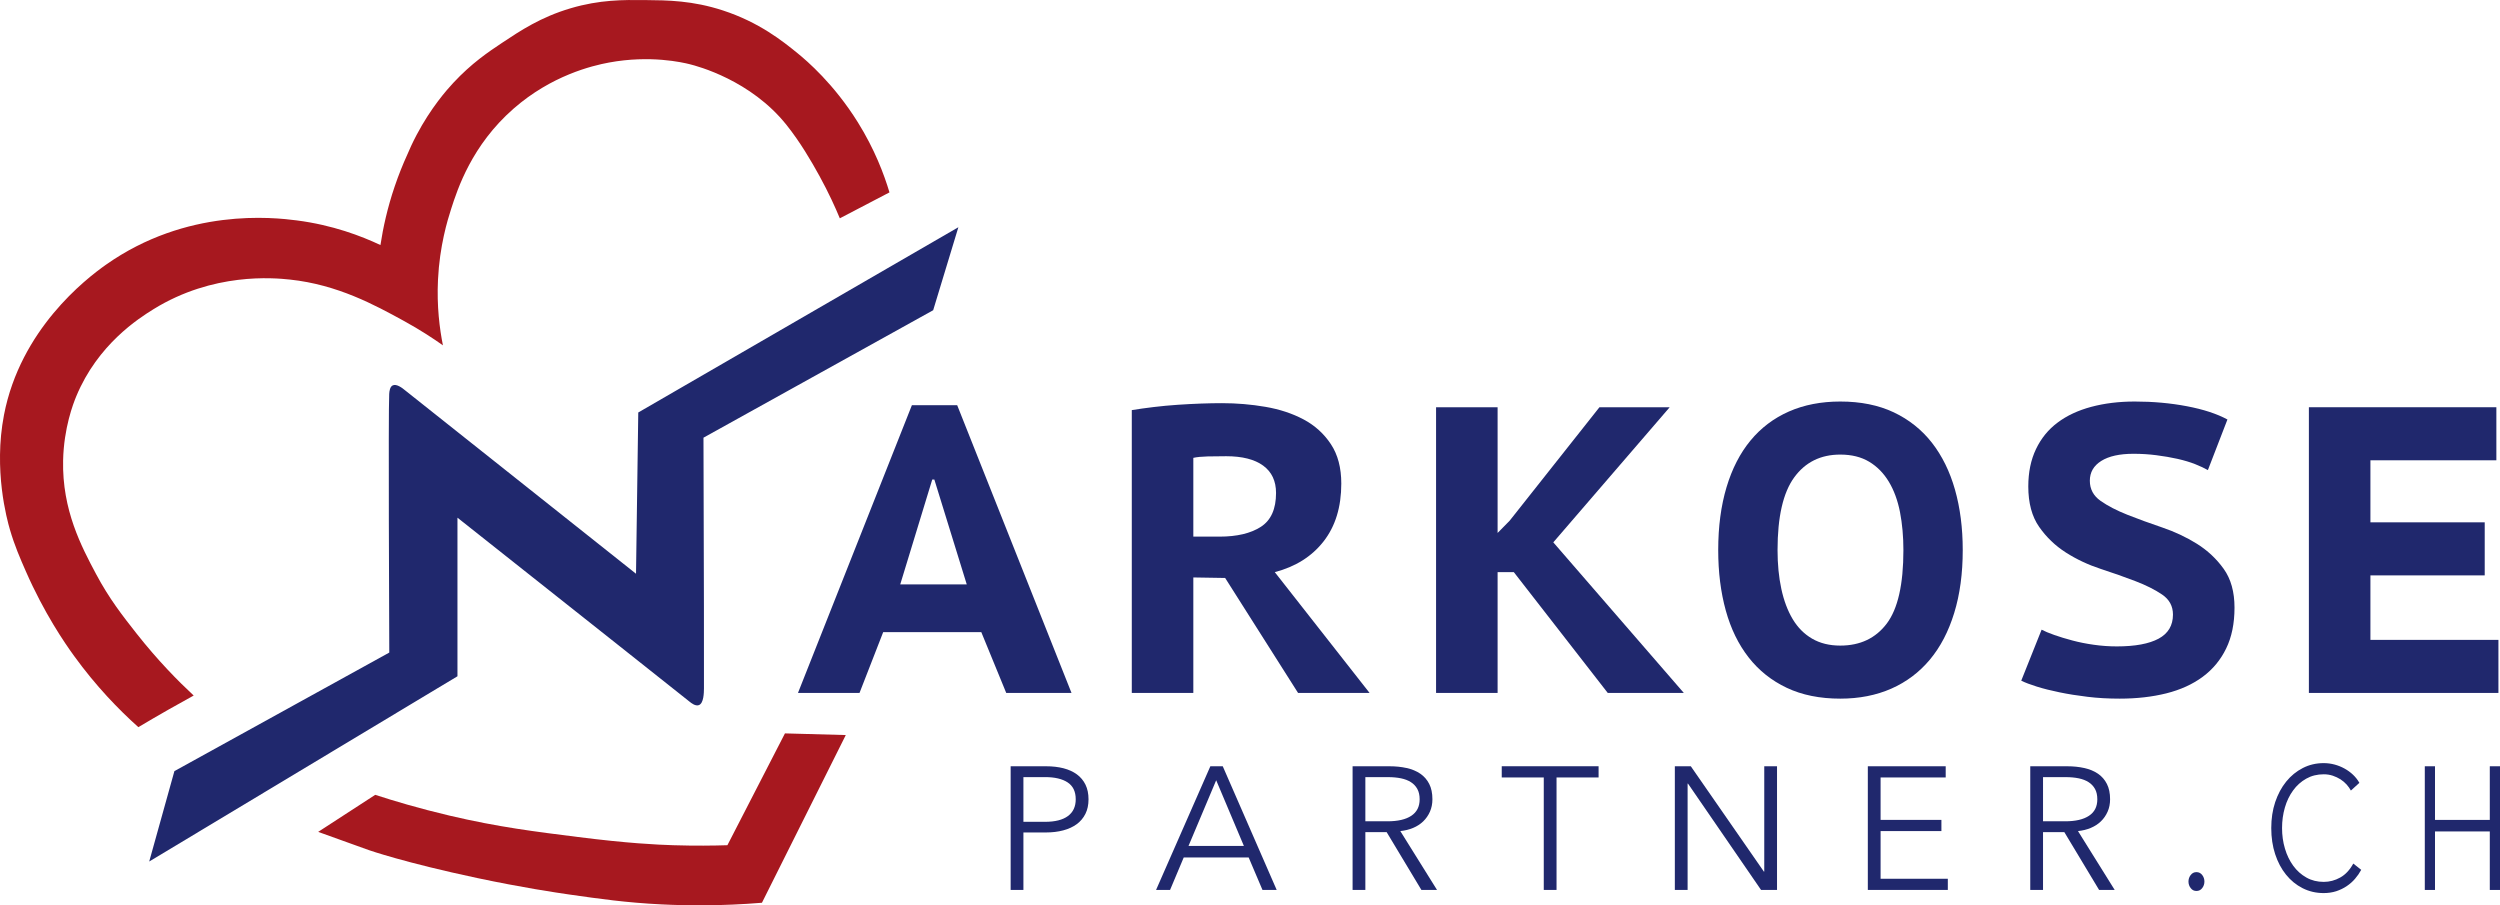
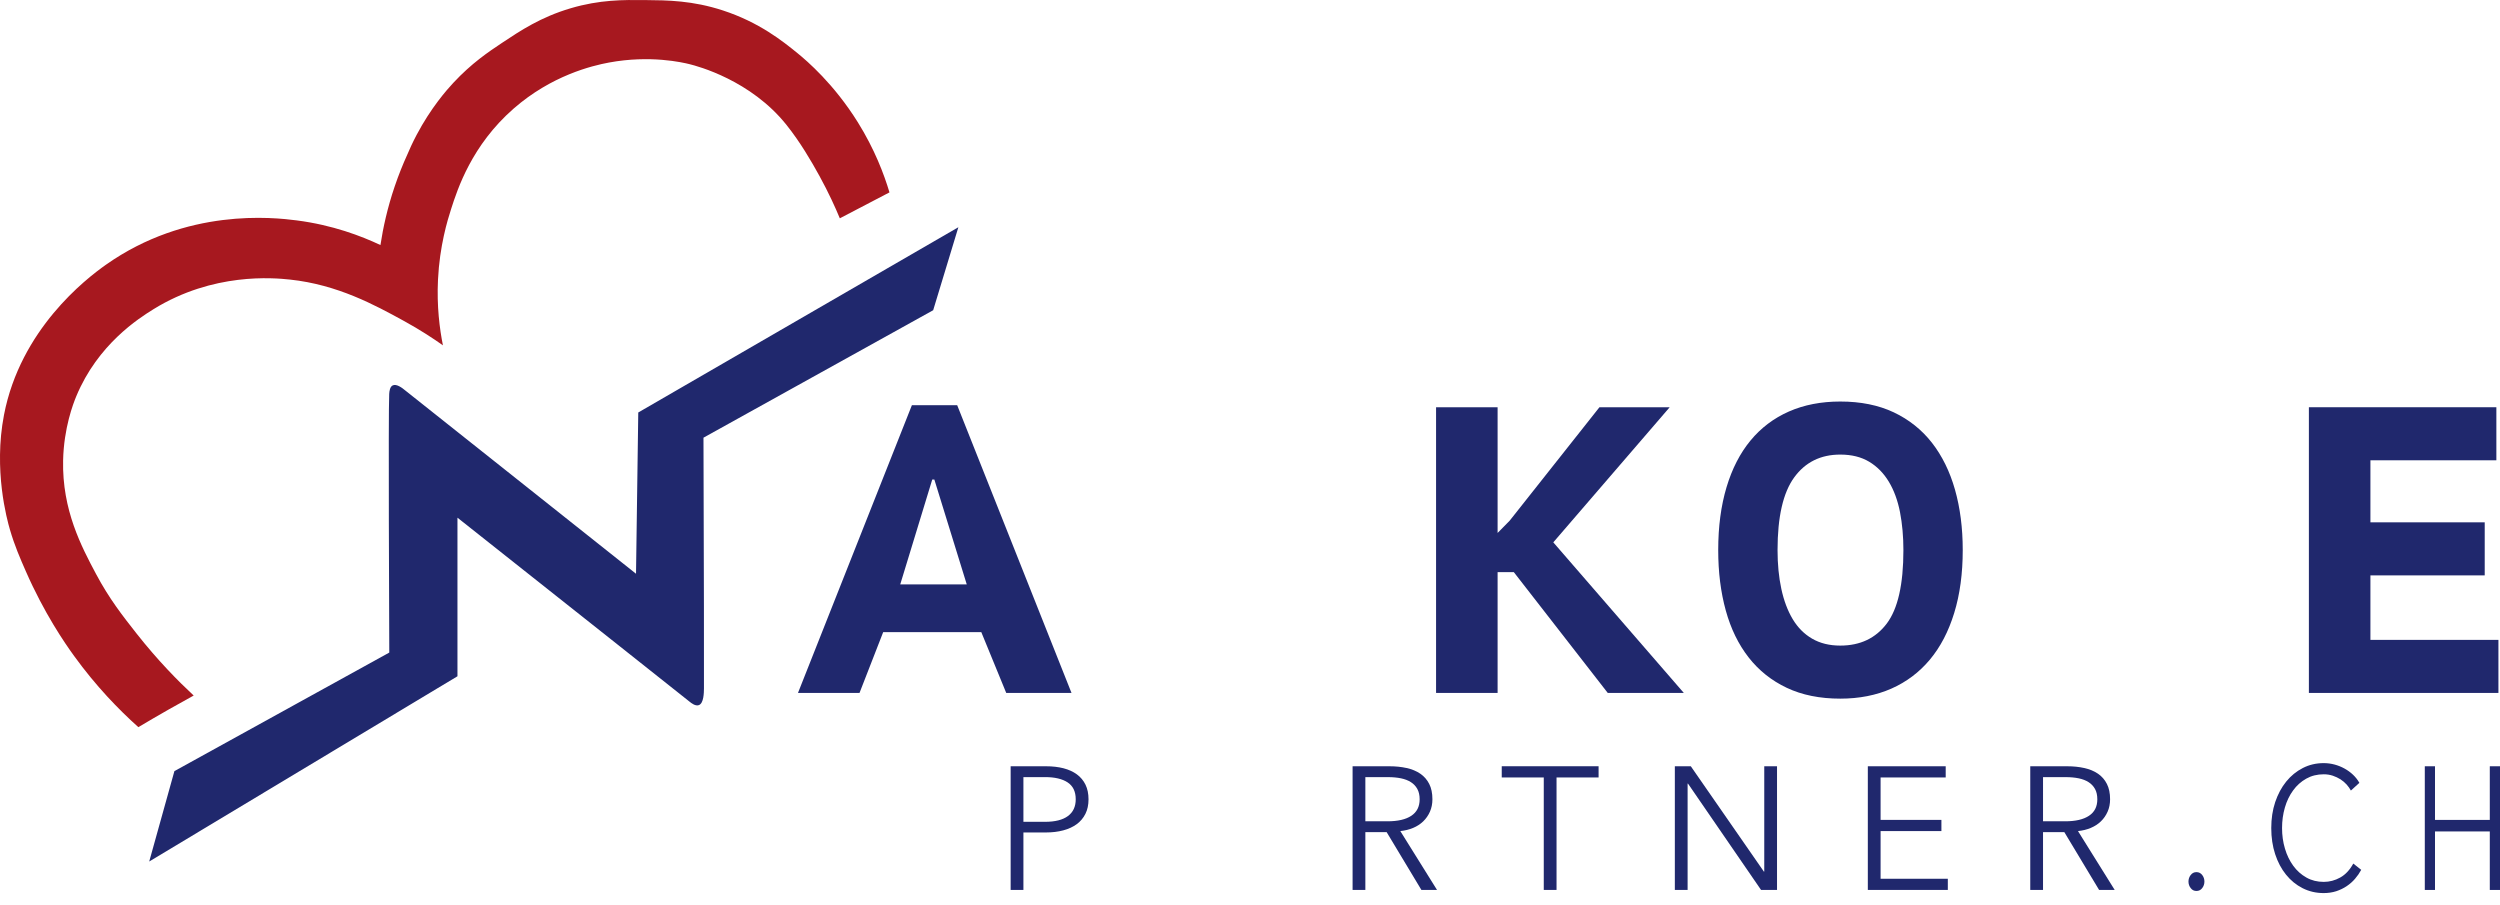
<svg xmlns="http://www.w3.org/2000/svg" version="1.1" id="Ebene_1" x="0px" y="0px" viewBox="0 0 119.077 43.122" style="enable-background:new 0 0 119.077 43.122;" xml:space="preserve">
  <style type="text/css">
	.st0{fill:#20286D;}
	.st1{fill:#A7181F;}
</style>
  <g>
    <path class="st0" d="M8.307,36.729c3.412-1.882,6.824-3.765,10.235-5.647c-0.004-1.049-0.05-11.466-0.004-12.315   c0.008-0.148,0.038-0.344,0.165-0.409c0.178-0.09,0.455,0.117,0.601,0.241c3.663,2.91,7.327,5.819,10.99,8.729   c0.035-2.56,0.071-5.121,0.107-7.681c5.082-2.941,10.165-5.883,15.247-8.824c-0.4,1.318-0.8,2.635-1.2,3.953   c-3.647,2.024-7.294,4.047-10.941,6.071c0.022,6.392,0.028,11.07,0.023,11.937c-0.002,0.214-0.009,0.711-0.241,0.801   c-0.164,0.064-0.371-0.104-0.44-0.16c-0.509-0.41-4.949-3.924-11.06-8.767v7.553c-4.894,2.942-9.788,5.883-14.682,8.824   C7.507,39.6,7.907,38.164,8.307,36.729" />
-     <path class="st1" d="M15.155,39.623c0.806,0.29,1.612,0.58,2.419,0.87c0,0,1.693,0.594,5.169,1.331   c2.1,0.446,3.731,0.69,4.385,0.784c1.422,0.203,2.696,0.386,4.386,0.469c1.2,0.06,2.831,0.081,4.778-0.078   c1.331-2.663,2.662-5.325,3.994-7.988c-0.966-0.026-1.932-0.052-2.898-0.079c-0.914,1.776-1.827,3.551-2.741,5.326   c-0.652,0.021-1.537,0.033-2.585,0c-0.775-0.024-2.152-0.089-4.542-0.392c-1.979-0.25-3.767-0.466-6.109-1.018   c-1.473-0.347-2.684-0.712-3.538-0.99C16.967,38.447,16.061,39.035,15.155,39.623" />
    <path class="st1" d="M18.121,11.672c-0.908-0.429-2.273-0.954-3.994-1.175c-1.116-0.143-5.231-0.605-9.085,2.115   c-0.967,0.682-4.068,3.083-4.852,7.152c-0.506,2.626,0.141,4.974,0.282,5.459c0.223,0.767,0.49,1.377,0.753,1.976   c0.878,2.005,1.85,3.418,2.306,4.047c1.038,1.433,2.118,2.548,3.059,3.389c0.468-0.279,0.946-0.557,1.435-0.836   c0.403-0.229,0.803-0.453,1.2-0.67c-0.738-0.686-1.712-1.671-2.73-2.965c-0.652-0.83-1.291-1.641-1.923-2.828   c-0.683-1.283-1.619-3.041-1.566-5.404c0.034-1.557,0.483-2.709,0.626-3.055c1.023-2.47,2.971-3.712,3.681-4.151   c2.843-1.757,5.717-1.493,6.501-1.409c2.268,0.242,4.044,1.214,5.403,1.958c0.807,0.441,1.445,0.866,1.88,1.174   c-0.158-0.788-0.297-1.862-0.235-3.132c0.079-1.61,0.452-2.827,0.627-3.368c0.305-0.947,0.977-3.03,2.976-4.777   c1.802-1.575,3.727-2.042,4.542-2.193c1.971-0.365,3.51-0.003,3.838,0.078c0.375,0.093,2.918,0.761,4.62,2.898   c0.652,0.818,1.173,1.711,1.567,2.428c0.441,0.803,0.757,1.504,0.969,2.016c0.788-0.411,1.577-0.823,2.365-1.235   c-0.257-0.86-0.705-2.053-1.507-3.34c-1.142-1.831-2.424-2.925-2.871-3.289c-0.71-0.578-1.832-1.474-3.551-2.036   c-1.448-0.474-2.629-0.486-3.707-0.496c-1.038-0.01-2.156-0.021-3.55,0.391c-1.422,0.421-2.387,1.062-3.263,1.645   c-0.658,0.437-1.457,0.975-2.324,1.906c-0.309,0.331-1.068,1.19-1.749,2.48c-0.2,0.379-0.347,0.708-0.448,0.948   c-0.207,0.456-0.41,0.958-0.596,1.506C18.453,9.9,18.246,10.847,18.121,11.672" />
    <path class="st0" d="M48.138,36.498h1.689c0.305,0,0.58,0.032,0.828,0.095c0.248,0.065,0.461,0.161,0.638,0.291   c0.178,0.131,0.314,0.295,0.41,0.491c0.096,0.198,0.144,0.429,0.144,0.696c0,0.265-0.049,0.497-0.148,0.694   c-0.099,0.197-0.237,0.36-0.414,0.491c-0.178,0.13-0.392,0.229-0.643,0.295c-0.25,0.067-0.528,0.1-0.832,0.1h-1.064v2.737h-0.608   V36.498z M48.746,39.144h1.03c0.479,0,0.843-0.092,1.09-0.275c0.248-0.183,0.372-0.45,0.372-0.798c0-0.366-0.128-0.634-0.385-0.804   c-0.255-0.169-0.615-0.253-1.077-0.253h-1.03V39.144z" />
-     <path class="st0" d="M55.731,42.389h-0.667l2.586-5.891h0.591l2.569,5.891h-0.677l-0.658-1.547h-3.093L55.731,42.389z    M56.61,40.292h2.637l-1.319-3.128L56.61,40.292z" />
    <path class="st0" d="M65.033,42.389h-0.608v-5.891h1.757c0.293,0,0.565,0.028,0.816,0.084c0.251,0.055,0.468,0.145,0.65,0.269   c0.184,0.125,0.325,0.288,0.427,0.488c0.102,0.199,0.152,0.443,0.152,0.732c0,0.216-0.04,0.413-0.118,0.59   c-0.079,0.178-0.186,0.332-0.321,0.462c-0.136,0.131-0.296,0.234-0.482,0.312c-0.186,0.078-0.388,0.127-0.608,0.15l1.749,2.804   h-0.744l-1.656-2.754h-1.014V42.389z M65.033,39.119h1.057c0.49,0,0.867-0.087,1.131-0.262c0.265-0.175,0.398-0.437,0.398-0.786   c0-0.194-0.037-0.358-0.11-0.491c-0.074-0.133-0.174-0.241-0.304-0.324c-0.13-0.084-0.287-0.145-0.474-0.184   c-0.185-0.038-0.391-0.057-0.616-0.057h-1.082V39.119z" />
    <polygon class="st0" points="74.139,42.388 73.531,42.388 73.531,37.031 71.529,37.031 71.529,36.497 76.142,36.497 76.142,37.031    74.139,37.031  " />
    <polygon class="st0" points="84.015,41.515 84.033,41.515 84.033,36.497 84.641,36.497 84.641,42.388 83.88,42.388 80.399,37.322    80.382,37.322 80.382,42.388 79.774,42.388 79.774,36.497 80.534,36.497  " />
    <polygon class="st0" points="89.574,41.856 92.776,41.856 92.776,42.388 88.966,42.388 88.966,36.498 92.675,36.498 92.675,37.031    89.574,37.031 89.574,39.052 92.471,39.052 92.471,39.585 89.574,39.585  " />
    <path class="st0" d="M97.311,42.389h-0.608v-5.891h1.757c0.293,0,0.565,0.028,0.816,0.084c0.251,0.055,0.468,0.145,0.65,0.269   c0.184,0.125,0.326,0.288,0.427,0.488c0.102,0.199,0.152,0.443,0.152,0.732c0,0.216-0.039,0.413-0.118,0.59   c-0.079,0.178-0.185,0.332-0.321,0.462c-0.135,0.131-0.296,0.234-0.482,0.312c-0.185,0.078-0.388,0.127-0.608,0.15l1.749,2.804   h-0.743l-1.656-2.754h-1.015V42.389z M97.311,39.119h1.057c0.49,0,0.867-0.087,1.131-0.262c0.266-0.175,0.398-0.437,0.398-0.786   c0-0.194-0.036-0.358-0.109-0.491c-0.074-0.133-0.175-0.241-0.305-0.324c-0.13-0.084-0.287-0.145-0.473-0.184   c-0.186-0.038-0.391-0.057-0.617-0.057h-1.082V39.119z" />
    <path class="st0" d="M104.998,41.989c0,0.117-0.035,0.221-0.105,0.312c-0.071,0.092-0.162,0.137-0.274,0.137   c-0.113,0-0.204-0.045-0.274-0.137c-0.071-0.091-0.106-0.195-0.106-0.312c0-0.116,0.035-0.22,0.106-0.312   c0.07-0.091,0.161-0.137,0.274-0.137c0.112,0,0.203,0.046,0.274,0.137C104.963,41.769,104.998,41.873,104.998,41.989" />
    <path class="st0" d="M112.467,41.431c-0.081,0.15-0.179,0.292-0.294,0.425c-0.114,0.134-0.248,0.251-0.398,0.352   c-0.152,0.102-0.319,0.182-0.5,0.242c-0.183,0.058-0.383,0.088-0.599,0.088c-0.36,0-0.694-0.078-1.001-0.233   c-0.306-0.155-0.569-0.37-0.79-0.645c-0.222-0.274-0.394-0.6-0.518-0.977s-0.185-0.791-0.185-1.24c0-0.45,0.062-0.863,0.188-1.24   c0.127-0.376,0.302-0.703,0.525-0.977c0.222-0.274,0.486-0.489,0.791-0.645c0.303-0.155,0.634-0.233,0.99-0.233   c0.176,0,0.348,0.022,0.518,0.067c0.169,0.045,0.327,0.109,0.476,0.191c0.149,0.082,0.283,0.179,0.405,0.294   c0.121,0.115,0.223,0.244,0.304,0.388l-0.405,0.367c-0.05-0.095-0.116-0.189-0.199-0.284c-0.084-0.094-0.182-0.177-0.294-0.25   c-0.114-0.071-0.236-0.129-0.369-0.174c-0.133-0.044-0.276-0.067-0.429-0.067c-0.312,0-0.59,0.07-0.835,0.208   c-0.246,0.138-0.454,0.324-0.625,0.56c-0.172,0.234-0.303,0.507-0.393,0.816c-0.09,0.31-0.134,0.636-0.134,0.979   c0,0.342,0.045,0.669,0.138,0.978c0.092,0.311,0.224,0.582,0.396,0.818c0.171,0.234,0.379,0.421,0.625,0.559   c0.245,0.139,0.521,0.207,0.828,0.207c0.274,0,0.536-0.069,0.784-0.208c0.248-0.138,0.455-0.36,0.622-0.665L112.467,41.431z" />
    <polygon class="st0" points="115.495,36.498 115.981,36.498 115.981,39.053 118.591,39.053 118.591,36.498 119.077,36.498    119.077,42.389 118.591,42.389 118.591,39.602 115.981,39.602 115.981,42.389 115.495,42.389  " />
    <path class="st0" d="M46.74,30.109h-4.673l-1.128,2.897h-2.931l5.426-13.705h2.158l5.445,13.705h-3.109L46.74,30.109z    M42.879,27.835h3.168l-1.544-4.996h-0.099L42.879,27.835z" />
-     <path class="st0" d="M53.908,19.534c0.317-0.052,0.663-0.101,1.04-0.146c0.376-0.046,0.755-0.081,1.138-0.107   c0.383-0.026,0.756-0.046,1.119-0.059c0.363-0.013,0.696-0.019,1-0.019c0.699,0,1.389,0.058,2.069,0.175   c0.68,0.117,1.287,0.318,1.821,0.602c0.535,0.286,0.967,0.678,1.297,1.177c0.33,0.499,0.495,1.124,0.495,1.876   c0,1.114-0.28,2.031-0.841,2.75c-0.561,0.72-1.336,1.209-2.327,1.468l4.515,5.754h-3.406c-1.158-1.825-2.315-3.651-3.473-5.476   c-0.506-0.008-1.011-0.017-1.516-0.025v5.501h-2.931V19.534z M58.403,21.73c-0.304,0-0.598,0.003-0.881,0.01   c-0.284,0.007-0.512,0.029-0.683,0.068v3.752h1.247c0.832,0,1.488-0.156,1.97-0.467c0.482-0.311,0.723-0.848,0.723-1.613   c0-0.57-0.205-1.004-0.614-1.303C59.756,21.879,59.168,21.73,58.403,21.73" />
    <path class="st0" d="M72.104,27.251h-0.772v5.754h-2.931V19.397h2.931v5.988c0.191-0.195,0.383-0.39,0.575-0.585   c1.425-1.801,2.85-3.602,4.276-5.403h3.346l-5.544,6.435l6.217,7.173h-3.623L72.104,27.251z" />
    <path class="st0" d="M81.84,26.201c0-1.114,0.132-2.112,0.396-2.994c0.264-0.881,0.645-1.623,1.143-2.225   c0.498-0.603,1.107-1.063,1.827-1.381c0.72-0.317,1.536-0.476,2.448-0.476c0.972,0,1.821,0.172,2.548,0.515   c0.724,0.344,1.332,0.827,1.818,1.449c0.484,0.622,0.852,1.367,1.098,2.235c0.246,0.869,0.369,1.827,0.369,2.877   c0,1.115-0.135,2.113-0.406,2.994c-0.27,0.881-0.657,1.623-1.161,2.226c-0.504,0.602-1.117,1.063-1.836,1.38   c-0.72,0.317-1.53,0.476-2.43,0.476c-0.972,0-1.821-0.172-2.547-0.515c-0.726-0.343-1.332-0.826-1.818-1.448   c-0.486-0.622-0.849-1.367-1.089-2.236C81.96,28.21,81.84,27.251,81.84,26.201 M84.666,26.201c0,0.674,0.06,1.29,0.18,1.847   c0.12,0.557,0.3,1.037,0.54,1.439c0.24,0.402,0.549,0.713,0.927,0.933c0.378,0.22,0.825,0.33,1.341,0.33   c0.948,0,1.686-0.35,2.214-1.049c0.529-0.701,0.793-1.867,0.793-3.5c0-0.647-0.055-1.25-0.162-1.808   c-0.11-0.557-0.286-1.04-0.532-1.448c-0.246-0.408-0.558-0.725-0.936-0.952s-0.837-0.341-1.377-0.341   c-0.936,0-1.668,0.363-2.196,1.089C84.93,23.467,84.666,24.62,84.666,26.201" />
-     <path class="st0" d="M103.5,29.273c0-0.402-0.172-0.719-0.515-0.953c-0.343-0.233-0.769-0.447-1.277-0.641   c-0.508-0.195-1.059-0.389-1.653-0.583c-0.594-0.195-1.146-0.454-1.654-0.778c-0.507-0.324-0.933-0.732-1.276-1.225   c-0.344-0.492-0.516-1.133-0.516-1.924c0-0.674,0.122-1.267,0.367-1.779c0.244-0.512,0.587-0.933,1.03-1.263   c0.441-0.331,0.976-0.581,1.603-0.749s1.317-0.253,2.07-0.253c0.871,0,1.699,0.075,2.484,0.224c0.785,0.149,1.429,0.36,1.931,0.632   l-0.931,2.41c-0.158-0.09-0.359-0.184-0.603-0.282c-0.245-0.097-0.525-0.181-0.842-0.253c-0.317-0.07-0.654-0.129-1.01-0.174   c-0.356-0.046-0.72-0.068-1.089-0.068c-0.66,0-1.172,0.113-1.534,0.34c-0.363,0.227-0.545,0.541-0.545,0.943   c0,0.401,0.172,0.722,0.515,0.962s0.769,0.46,1.277,0.661c0.508,0.201,1.06,0.402,1.653,0.603c0.594,0.201,1.145,0.46,1.654,0.777   c0.507,0.318,0.933,0.716,1.277,1.196c0.343,0.479,0.515,1.095,0.515,1.846c0,0.752-0.132,1.4-0.397,1.944   c-0.263,0.545-0.637,0.995-1.118,1.351c-0.482,0.357-1.06,0.619-1.732,0.788c-0.674,0.168-1.413,0.252-2.218,0.252   c-0.541,0-1.053-0.028-1.534-0.087c-0.483-0.058-0.928-0.129-1.337-0.214c-0.409-0.084-0.77-0.175-1.079-0.272   c-0.311-0.097-0.558-0.191-0.743-0.282l0.97-2.43c0.146,0.078,0.347,0.162,0.605,0.253c0.256,0.091,0.544,0.178,0.861,0.262   c0.316,0.085,0.656,0.153,1.02,0.204c0.362,0.052,0.728,0.078,1.098,0.078c0.871,0,1.534-0.123,1.99-0.369   C103.272,30.174,103.5,29.792,103.5,29.273" />
    <polygon class="st0" points="109.974,19.397 118.904,19.397 118.904,21.924 112.905,21.924 112.905,24.879 118.349,24.879    118.349,27.406 112.905,27.406 112.905,30.478 119.002,30.478 119.002,33.005 109.974,33.005  " />
  </g>
</svg>